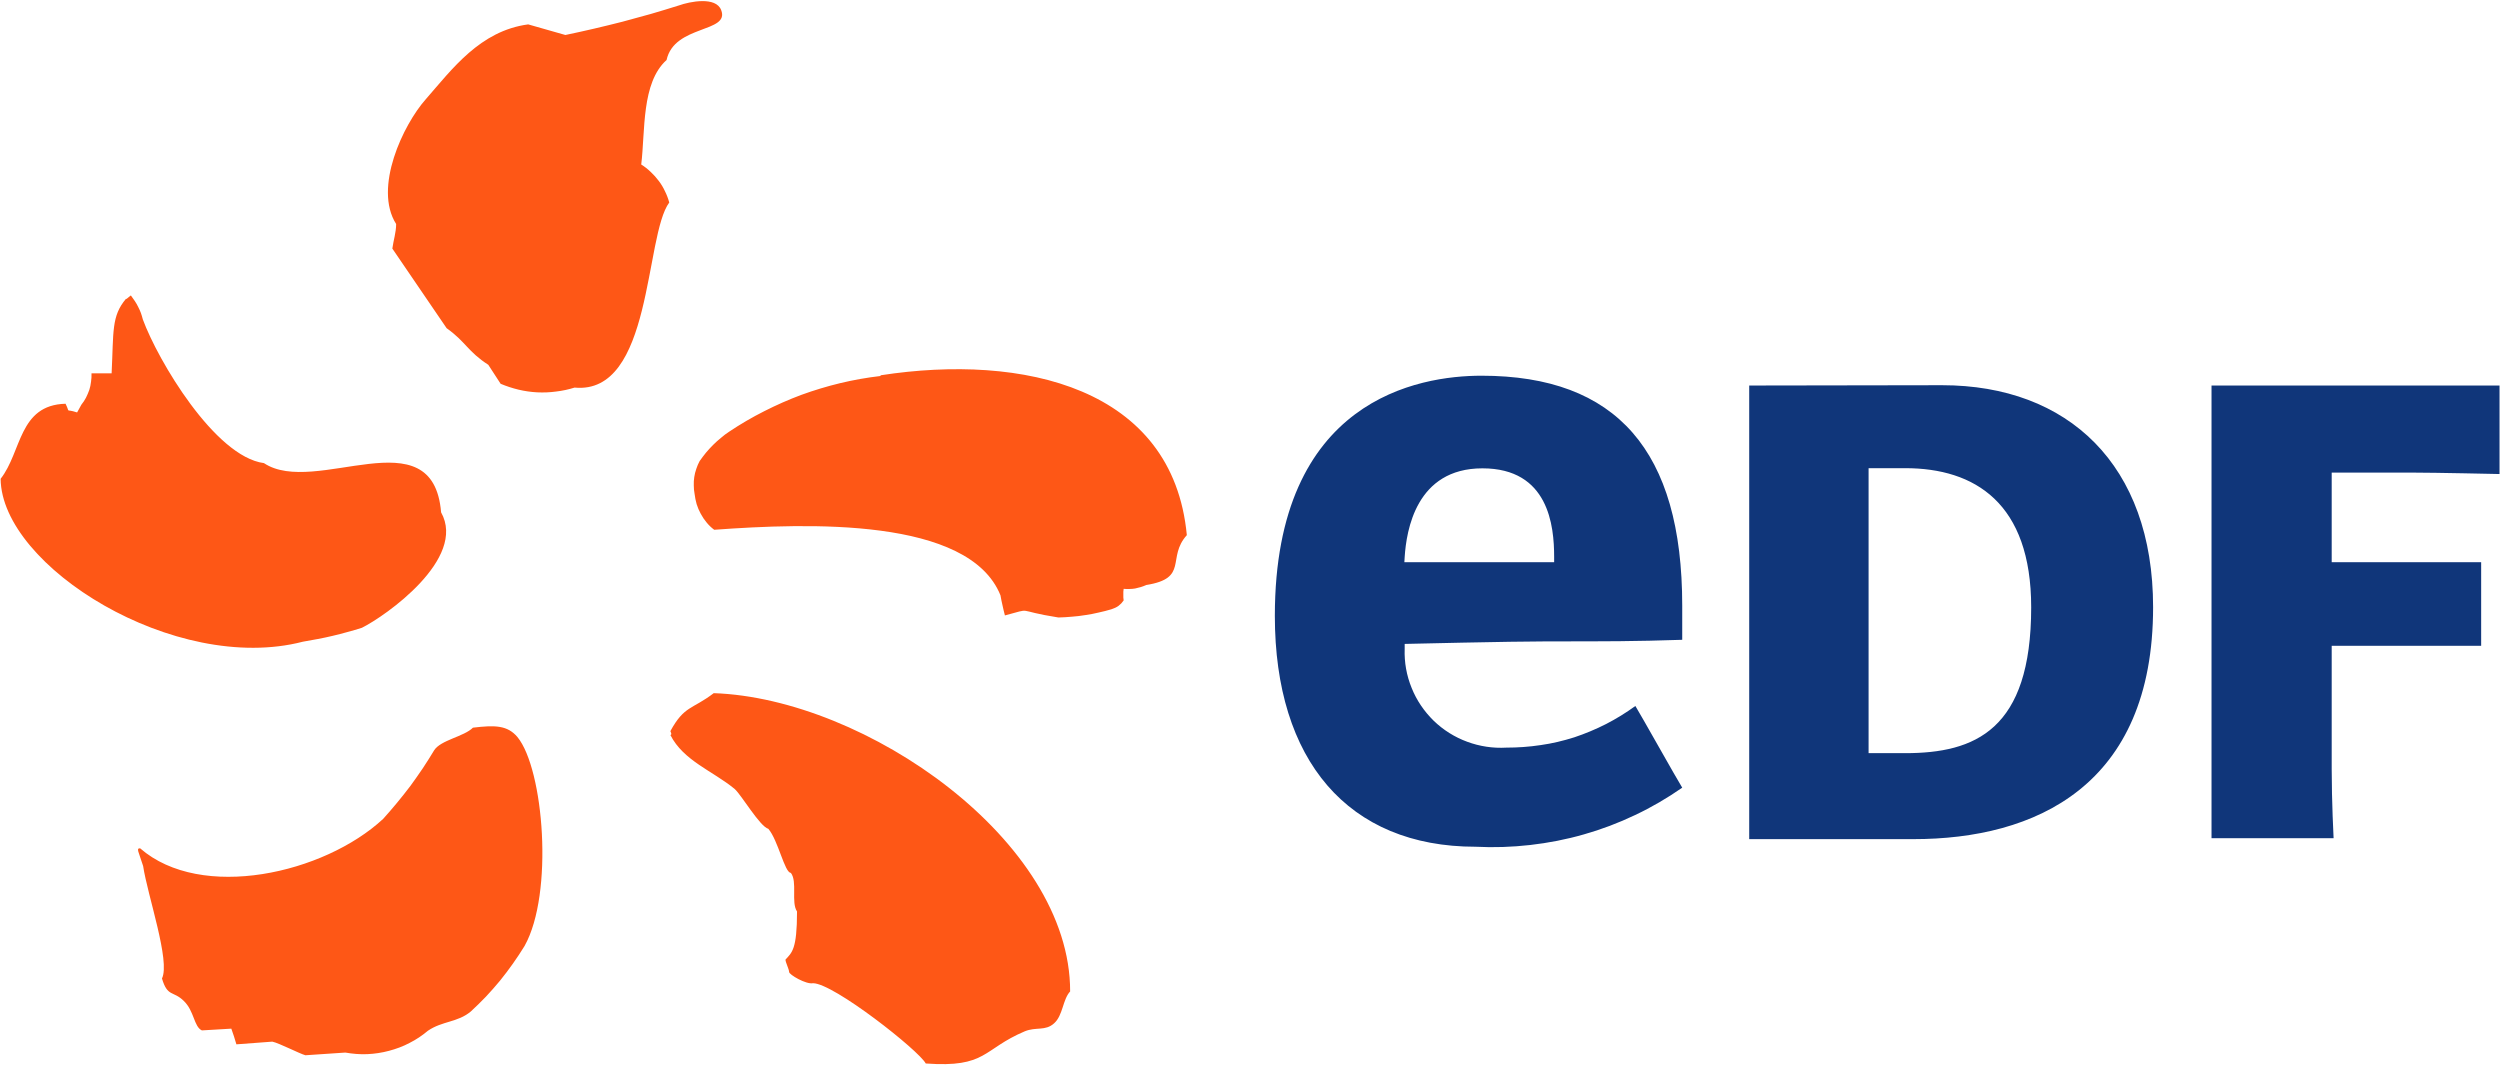
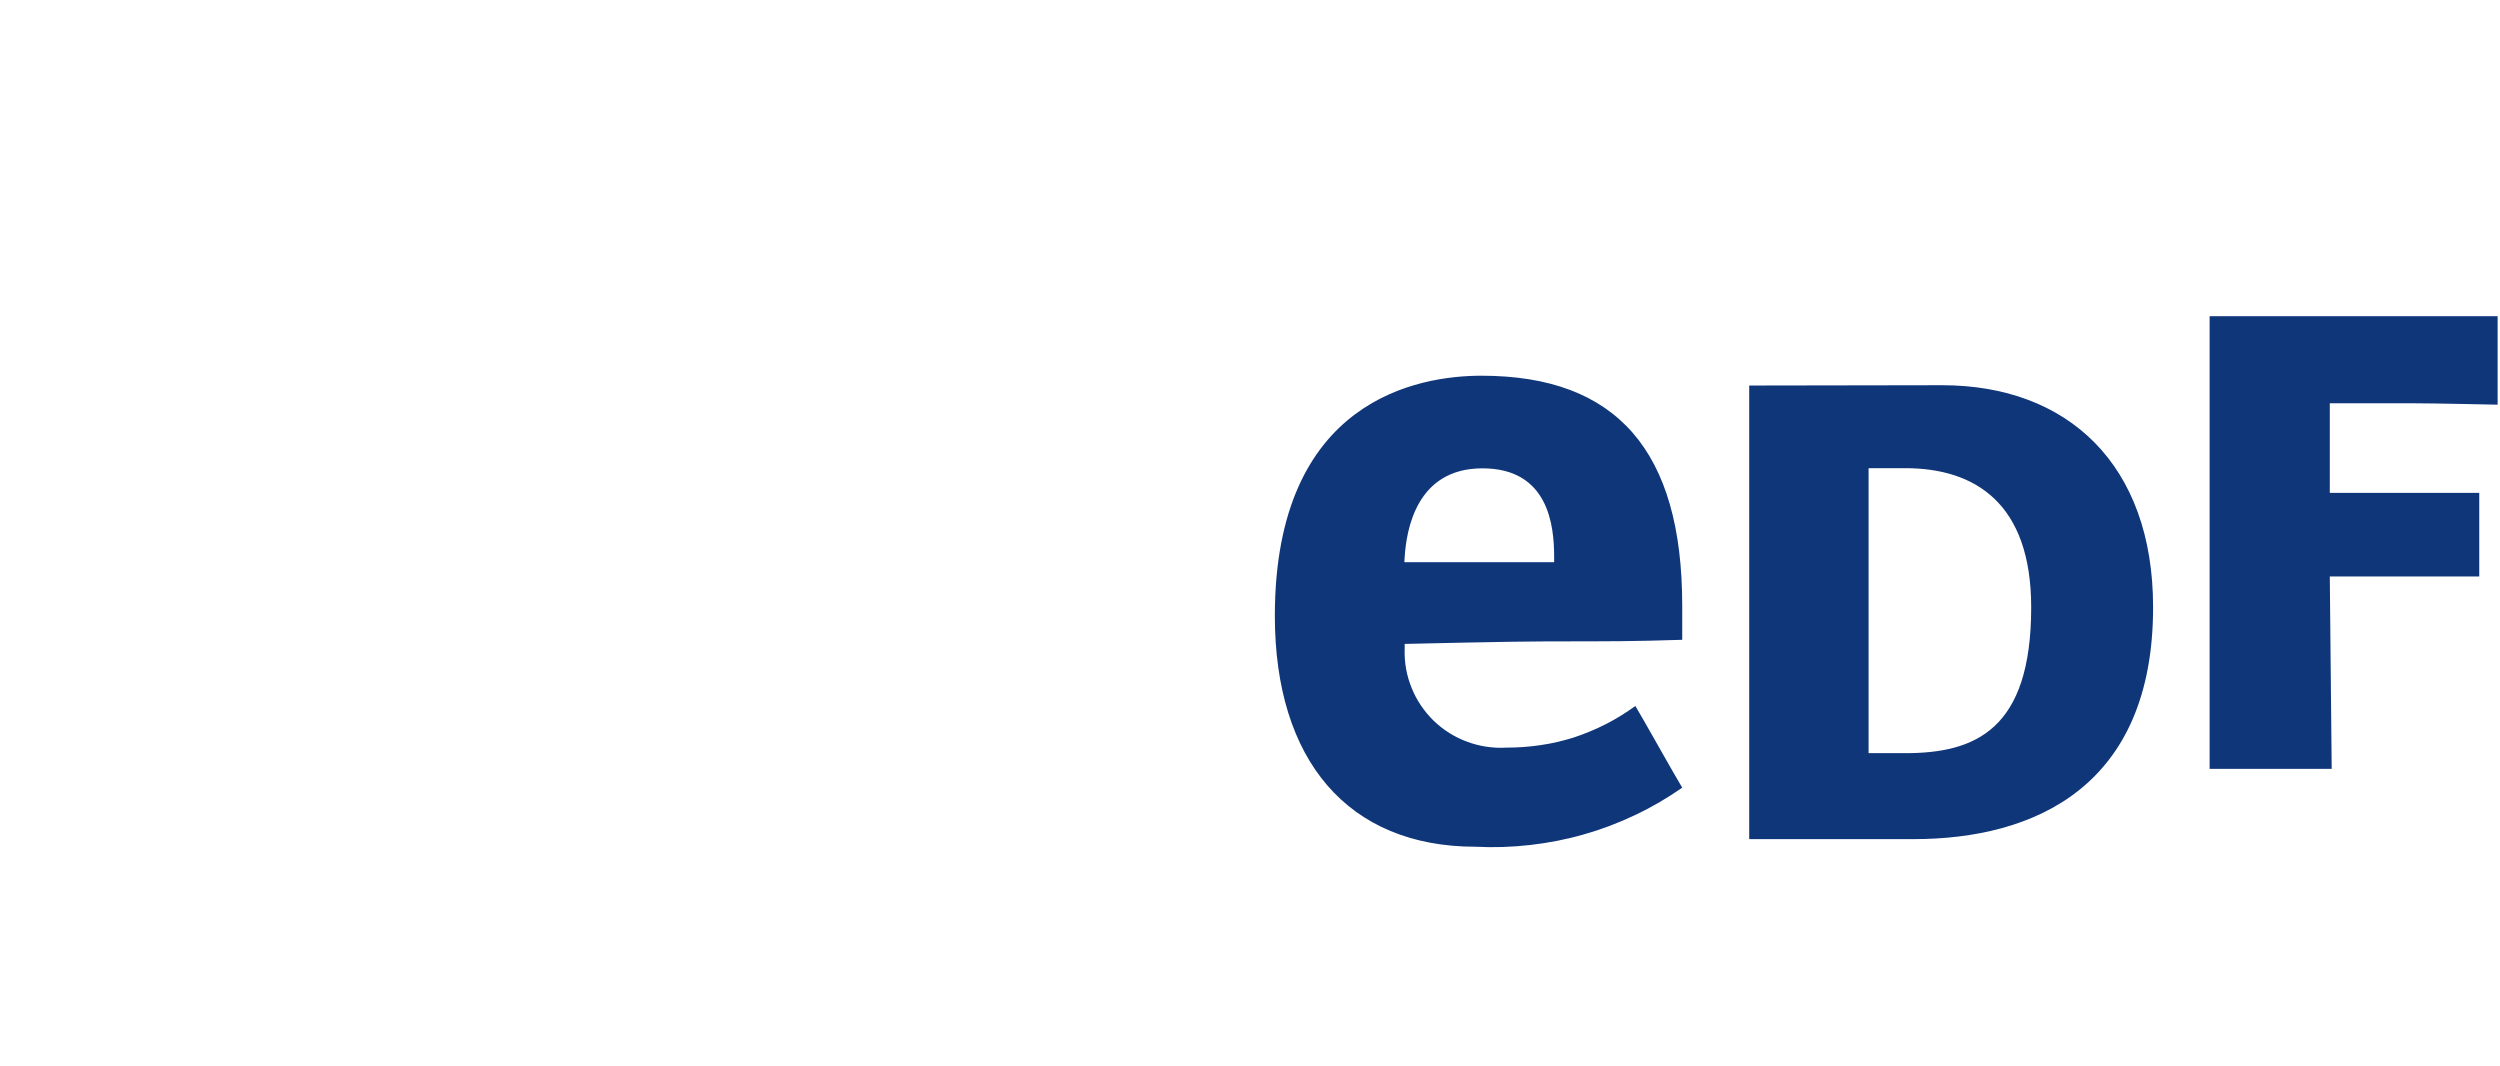
<svg xmlns="http://www.w3.org/2000/svg" version="1.2" viewBox="0 0 1579 673" width="1579" height="673">
  <title>edf-colour-svg</title>
  <style> .s0 { fill: #fe5716 } .s1 { fill: #10367a } </style>
-   <path id="Layer" fill-rule="evenodd" class="s0" d="m411 108.6q2.8 2.6 5.1 5.7 2.3 3 3.9 6.5 1.7 3.4 2.7 7.1c-15.7 21.1-10.4 121.6-59.8 116.9q-5.7 1.8-11.7 2.5-5.9 0.8-11.9 0.5-5.9-0.3-11.8-1.7-5.8-1.4-11.3-3.7l-7.8-12c-12.9-8.3-14.4-14.7-26.3-23.1l-34.3-50.3c0.7-5.2 2.4-10.2 2.4-15.5-14.5-22.9 4.5-62.8 18.7-78.8 16.8-19.2 34.3-43.2 64.7-47.3l23.5 6.7q9.1-1.9 18.1-4 9-2.1 18-4.4 9-2.4 17.9-4.9 8.9-2.6 17.8-5.4c6.7-2.4 23.3-5.8 26.6 3 5.6 14.4-29.6 9.1-34.5 31.5-16 14.4-13.4 44.9-16 66q3.2 2 6 4.7zm-410.6 193.8c13.4-17 11.3-46.6 41-47.4 3.3 6.6-0.8 2.8 7.3 5.5l2.7-4.9q1.7-2.1 2.9-4.4 1.2-2.4 2.1-4.9 0.8-2.5 1.1-5.2 0.4-2.6 0.3-5.3h12.7c1.3-26.6-0.2-36.1 9.1-47.1 0 0.9 3.2-2.8 3.2-1.9q1.3 1.7 2.4 3.4 1.2 1.8 2.1 3.7 1 1.9 1.7 3.8 0.7 2 1.2 4c9.5 25.9 45.5 86.7 76.5 90.8 32.4 21.6 106.8-30.6 111.9 31.1 16.4 29.3-35.1 65.5-50 72.9q-4.6 1.5-9.2 2.7-4.6 1.3-9.3 2.4-4.6 1.1-9.4 2-4.7 0.9-9.4 1.7c-80.6 20.9-190.4-47.6-190.9-102.9zm556-65.4c89.7-13.8 184.4 7.6 193.2 101-12.9 14.3 1.5 27.2-25.7 31.5q-1.7 0.8-3.4 1.3-1.8 0.5-3.6 0.9-1.8 0.3-3.6 0.3-1.8 0.1-3.6-0.1-0.1 0.9-0.2 1.8 0 0.9 0 1.8 0 1 0 1.9 0.1 0.9 0.2 1.8-0.7 1-1.5 1.9-0.9 0.8-1.8 1.6-1 0.7-2.1 1.2-1.1 0.5-2.3 0.9-4 1.2-8.2 2.1-4.1 1-8.4 1.6-4.2 0.7-8.4 1-4.3 0.4-8.5 0.5c-28.5-4.5-15.1-6.2-33.8-1.3q-0.4-1.6-0.8-3.2-0.4-1.5-0.7-3.1-0.4-1.6-0.7-3.2-0.3-1.6-0.6-3.2c-19.9-49.4-121.9-45.7-180.8-41.4q-2.7-2-4.8-4.6-2.1-2.5-3.7-5.5-1.6-2.9-2.6-6.1-0.9-3.2-1.3-6.5-0.5-2.6-0.5-5.3-0.1-2.7 0.3-5.3 0.4-2.7 1.3-5.2 0.8-2.5 2.1-4.9 1.9-2.7 4-5.3 2.1-2.5 4.5-4.9 2.3-2.3 4.9-4.4 2.5-2.2 5.3-4 10.6-7.1 22.1-12.9 11.4-5.8 23.4-10.3 12.1-4.4 24.5-7.4 12.5-3 25.3-4.5zm119.5 389.2c-4.7 5-4.5 15.1-10.1 20.1-5.6 5.1-11.4 2.1-18.6 5.1-26.7 11.3-23.9 23.1-62.5 20.3-4.3-8.2-58.2-50.7-71.2-50.7-4.3 0.9-15.1-5.4-15.1-7.1 0-1.7-2.3-6.1-2.3-7.8 4.1-4.5 7.3-6.4 7.3-30.4-3.9-5.8 0.4-18.8-3.9-24.4-3.9 0-8-20.5-14.2-27.8-5.4-1.5-17-21.4-21.3-25.2-13.7-11.3-32.4-17.8-40.6-34.1 1.3 0 0-2.4 0-2.4 8.8-16.2 13.8-13.6 27.4-24 95.9 3.3 225.3 93.3 225.1 188.4zm-349.1-160.7c16.6 20.2 23.1 98.8 4.5 132q-3.5 5.7-7.4 11.2-3.9 5.5-8.1 10.7-4.3 5.2-8.9 10.1-4.6 4.8-9.6 9.4c-8.3 6.9-17.9 5.9-27 12.1-3.6 3-7.4 5.6-11.6 7.7-4.1 2.2-8.5 3.8-13 5-4.5 1.2-9.1 1.9-13.7 2.1-4.7 0.2-9.3-0.2-13.9-1l-25.2 1.7c-3.7-1-16.6-7.7-20.9-8.6l-22.7 1.7c-0.9-3.4-2.1-6.7-3.2-9.9l-18.6 1.1c-5.1-2.4-4.7-12.1-11.4-18.6-6.7-6.6-10.3-2.3-13.8-14.2 5.4-10.8-9.1-52.4-11.9-71-3-9.5-4.5-11.2-1.9-11.2 38.6 33.6 116.2 16 153.5-18.6q4.5-5 8.8-10.2 4.3-5.2 8.4-10.6 4-5.5 7.8-11.1 3.7-5.6 7.2-11.4c4.1-6.5 19-8.7 24.5-14.3 14.1-1.7 21.8-1.5 28.1 5.9z" />
-   <path id="Layer" fill-rule="evenodd" class="s1" d="m1226.6 243.3c79.6 0 133.3 50.3 133.3 140.2 0 113.1-74.6 146.5-151.4 146.5h-103.7v-286.5zm-23.3 232.4c44 0 79.6-14.5 79.6-92.1 0-65.9-35.6-87.9-79.6-87.9h-23.1v180zm269.4 9.9c0 20.9 1.2 43.8 1.2 43.8h-77.1v-285.9h181.9v55.9c0 0-40.7-0.9-54.5-0.9h-51.5v56.6h94.4v52.8h-94.4zm-499.6-15c7.2-1 14.2-2.7 21.2-4.9 6.9-2.3 13.6-5.1 20.1-8.4 6.4-3.3 12.6-7.1 18.5-11.4 2.9 4.6 26.6 46.9 29.6 51.6-9.5 6.6-19.4 12.4-29.8 17.3-10.5 5-21.3 9.1-32.3 12.2-11.1 3.2-22.5 5.4-33.9 6.7-11.5 1.3-23 1.7-34.5 1.1-80.6 0-126.8-54.6-126.8-145.8 0-137 91.2-151.7 130.5-151.7 85.4 0 126.8 47.5 126.8 145.2v21.6c-30.4 1-46.4 1-85.2 1-22.8 0-90.1 1.6-90.1 1.6v3.2c-0.3 8.4 1.2 16.8 4.4 24.6 3.1 7.8 7.9 14.8 13.9 20.7 6.1 5.9 13.3 10.4 21.2 13.3 7.8 2.9 16.3 4.2 24.7 3.7 7.2 0 14.5-0.5 21.7-1.6zm-86.1-115.5h94.6v-3.4c0-19.5-3.4-55.9-45.3-55.9-42 0-48 39.4-49.1 55.9z" />
+   <path id="Layer" fill-rule="evenodd" class="s1" d="m1226.6 243.3c79.6 0 133.3 50.3 133.3 140.2 0 113.1-74.6 146.5-151.4 146.5h-103.7v-286.5zm-23.3 232.4c44 0 79.6-14.5 79.6-92.1 0-65.9-35.6-87.9-79.6-87.9h-23.1v180zm269.4 9.9h-77.1v-285.9h181.9v55.9c0 0-40.7-0.9-54.5-0.9h-51.5v56.6h94.4v52.8h-94.4zm-499.6-15c7.2-1 14.2-2.7 21.2-4.9 6.9-2.3 13.6-5.1 20.1-8.4 6.4-3.3 12.6-7.1 18.5-11.4 2.9 4.6 26.6 46.9 29.6 51.6-9.5 6.6-19.4 12.4-29.8 17.3-10.5 5-21.3 9.1-32.3 12.2-11.1 3.2-22.5 5.4-33.9 6.7-11.5 1.3-23 1.7-34.5 1.1-80.6 0-126.8-54.6-126.8-145.8 0-137 91.2-151.7 130.5-151.7 85.4 0 126.8 47.5 126.8 145.2v21.6c-30.4 1-46.4 1-85.2 1-22.8 0-90.1 1.6-90.1 1.6v3.2c-0.3 8.4 1.2 16.8 4.4 24.6 3.1 7.8 7.9 14.8 13.9 20.7 6.1 5.9 13.3 10.4 21.2 13.3 7.8 2.9 16.3 4.2 24.7 3.7 7.2 0 14.5-0.5 21.7-1.6zm-86.1-115.5h94.6v-3.4c0-19.5-3.4-55.9-45.3-55.9-42 0-48 39.4-49.1 55.9z" />
</svg>